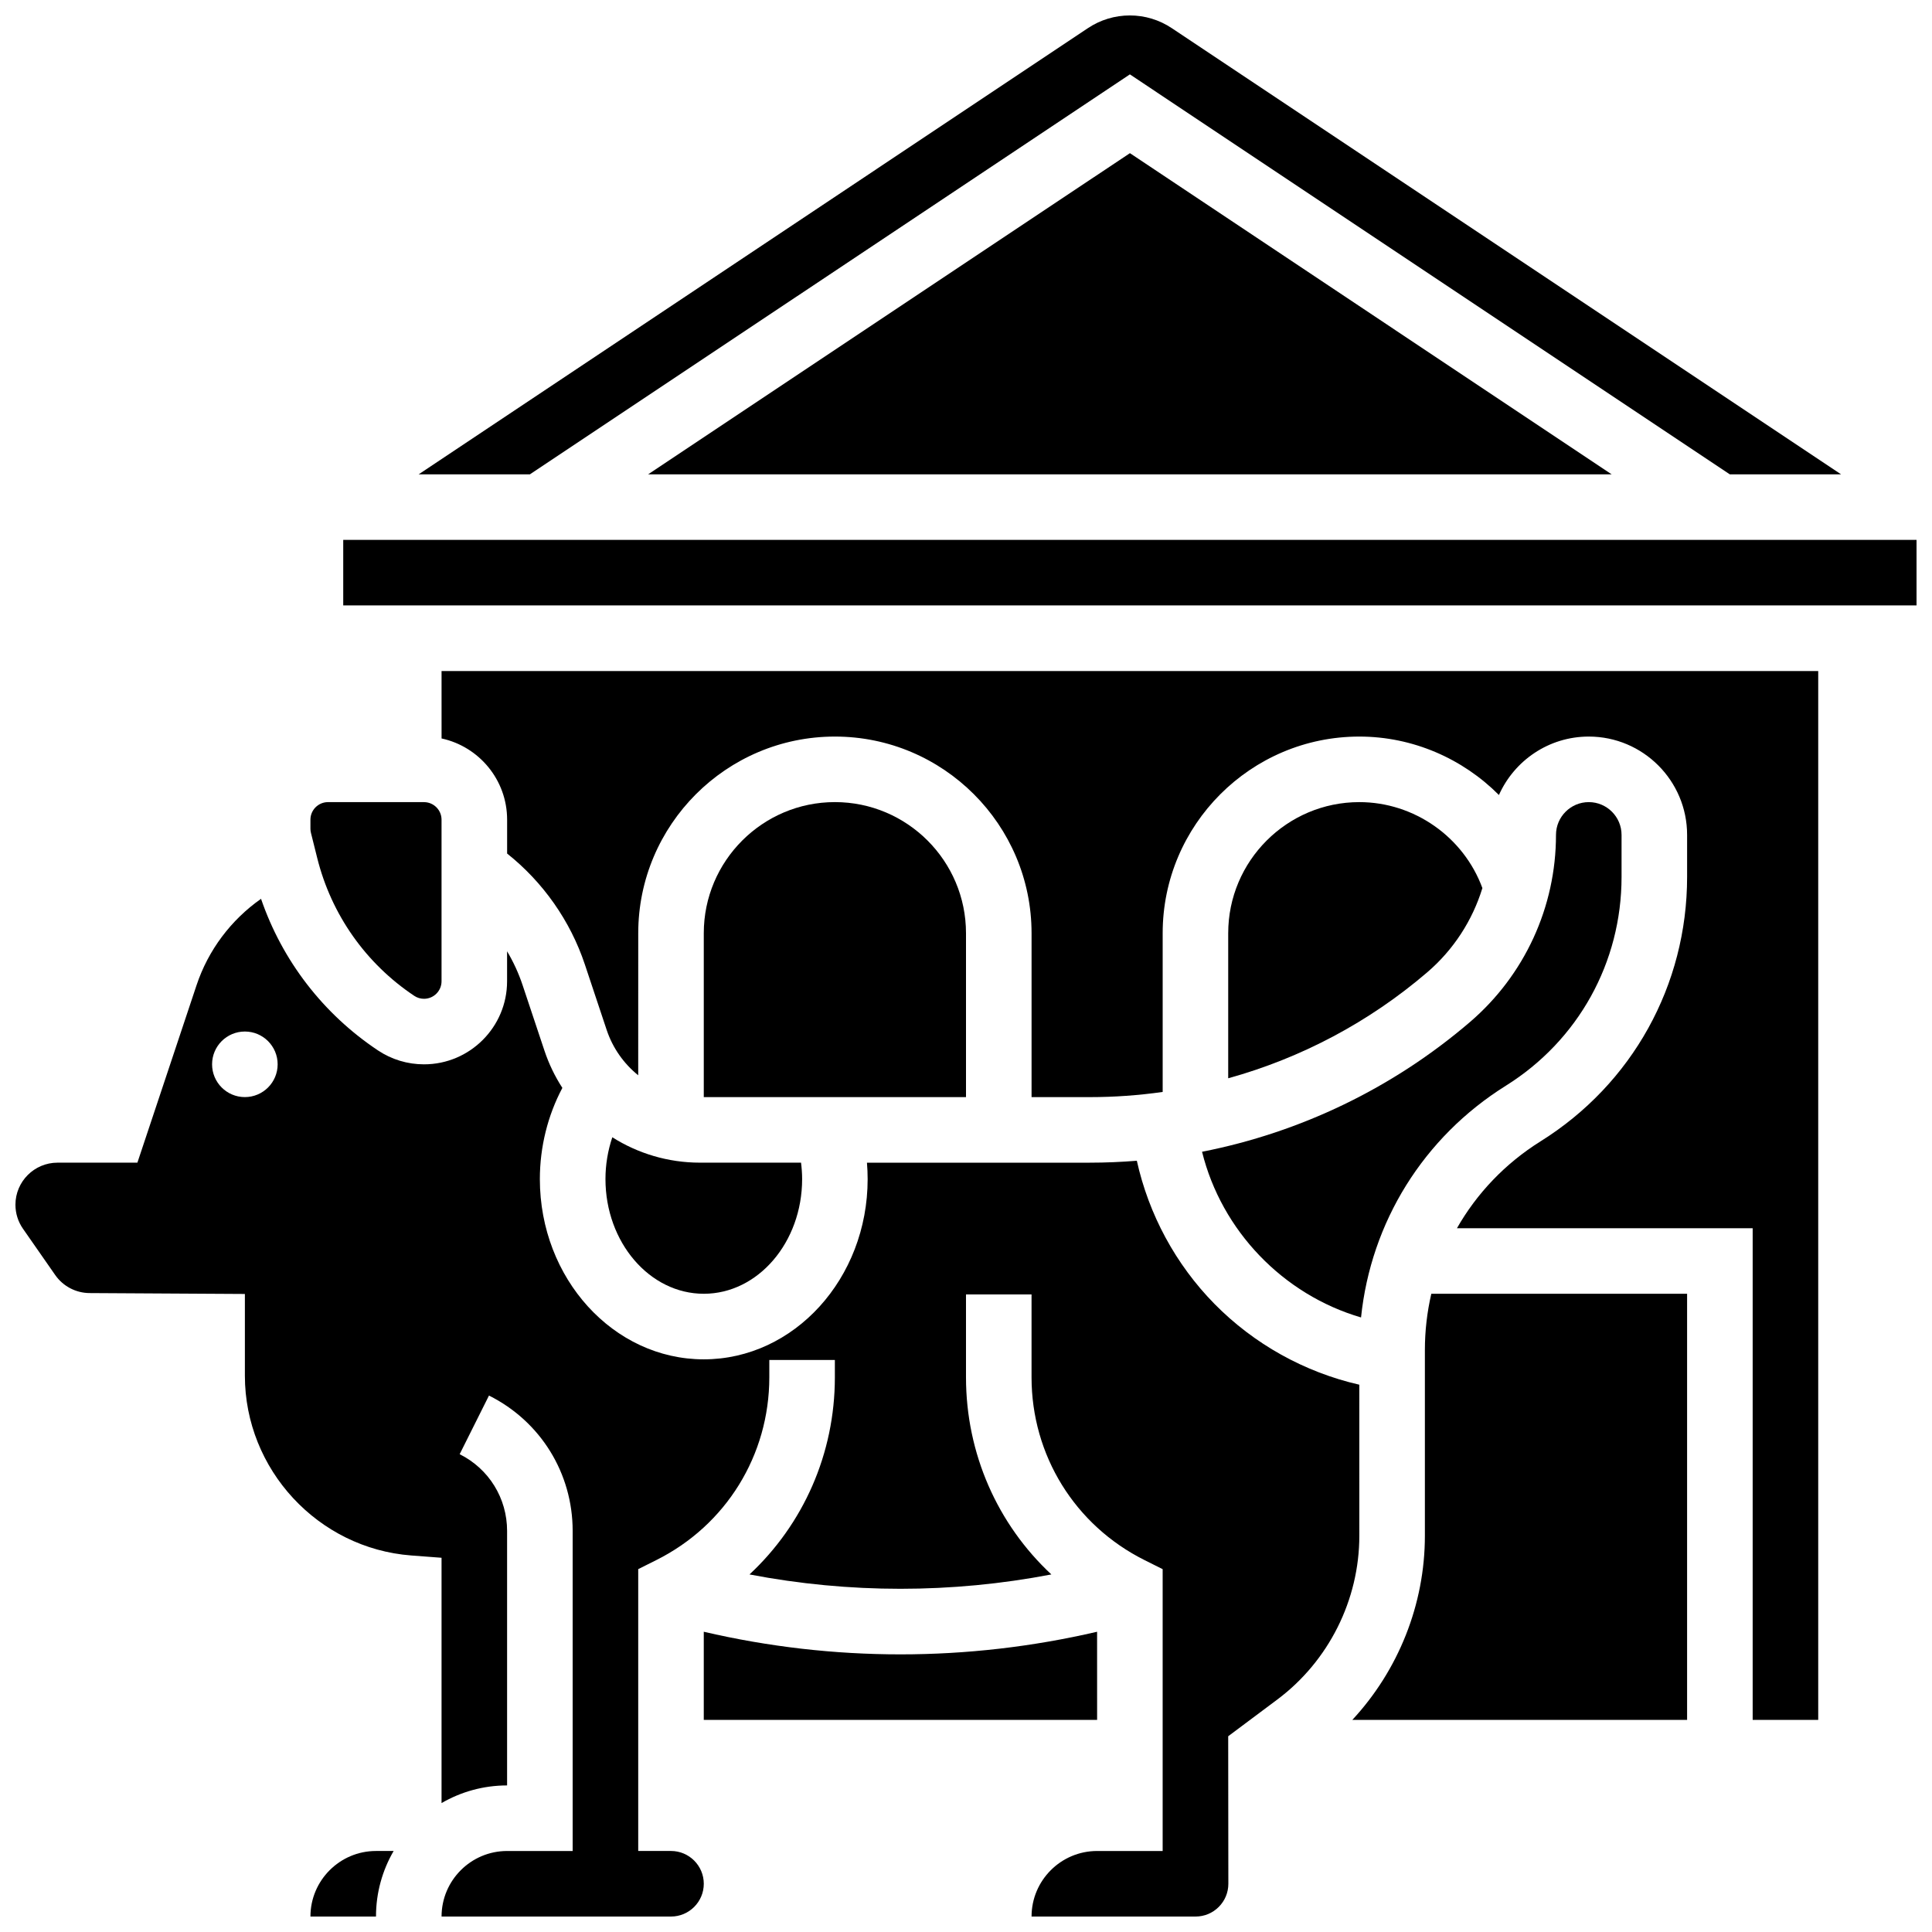
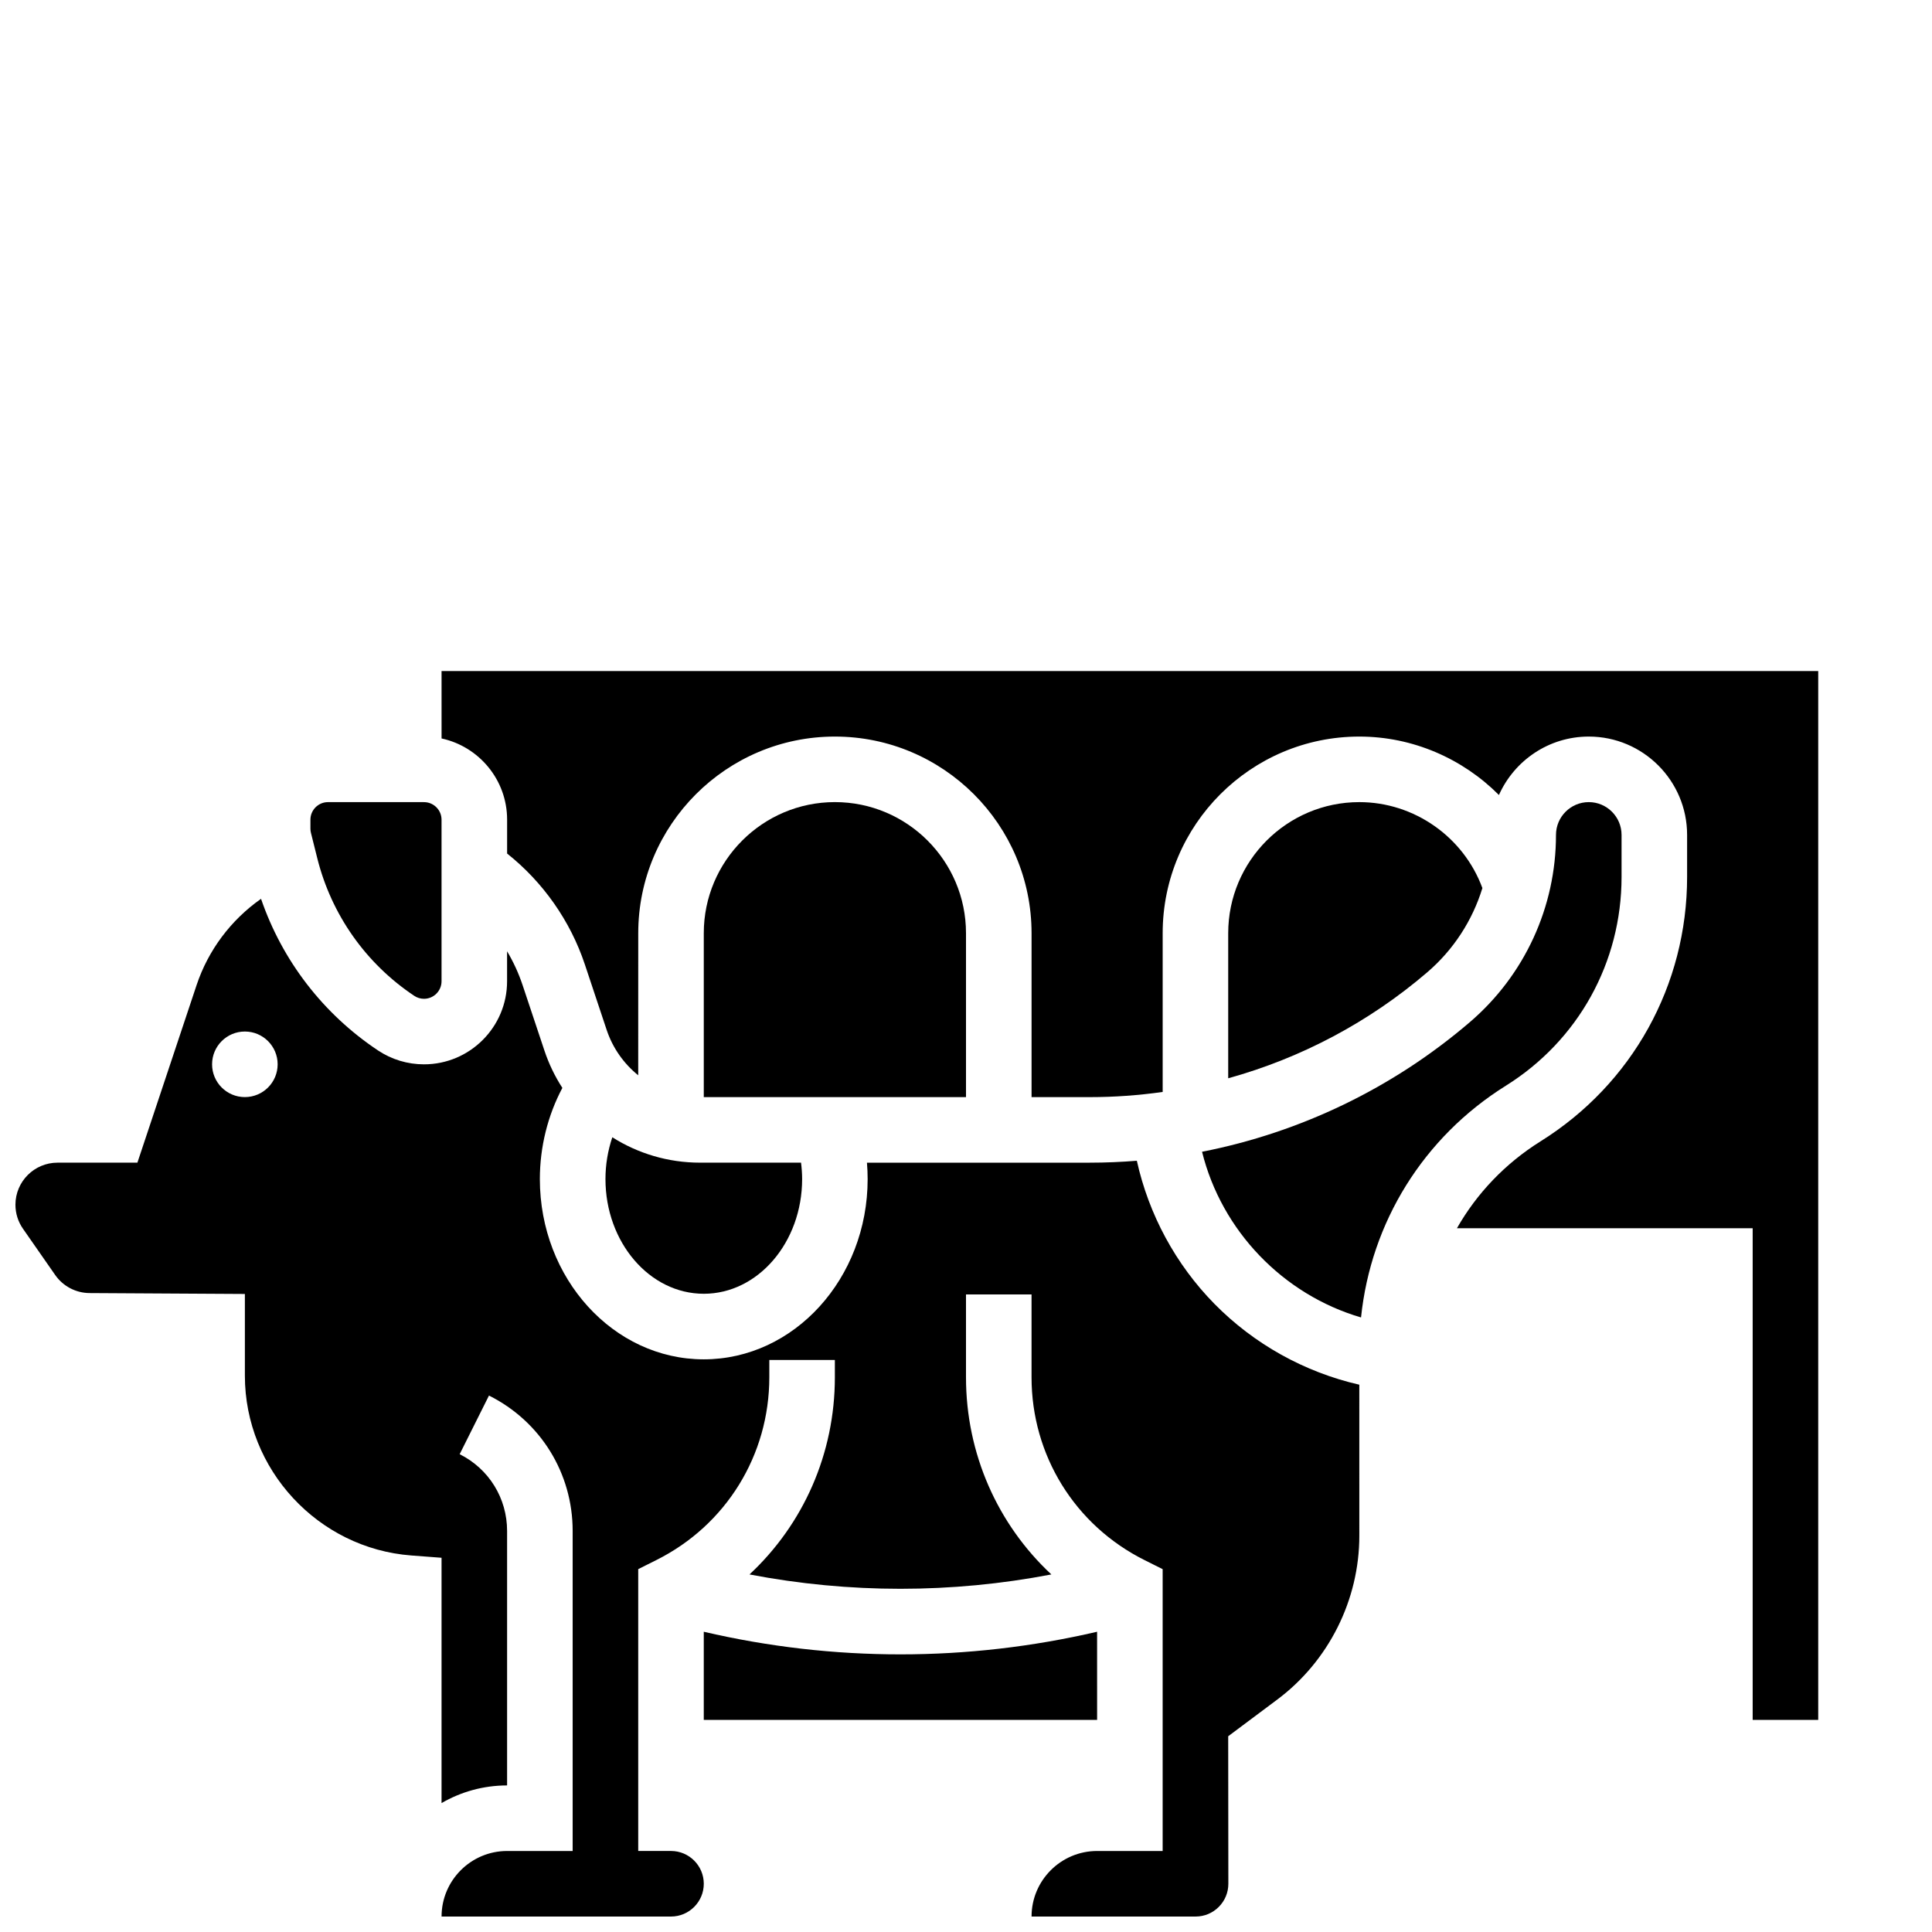
<svg xmlns="http://www.w3.org/2000/svg" width="800px" height="800px" version="1.1" viewBox="144 144 512 512">
  <defs>
    <clipPath id="d">
      <path d="m148.09 382h356.91v269.9h-356.91z" />
    </clipPath>
    <clipPath id="c">
      <path d="m226 634h23v17.902h-23z" />
    </clipPath>
    <clipPath id="b">
-       <path d="m254 148.09h378v121.91h-378z" />
-     </clipPath>
+       </clipPath>
    <clipPath id="a">
-       <path d="m234 287h417.9v18h-417.9z" />
-     </clipPath>
+       </clipPath>
  </defs>
  <path d="m434.74 576.43c-17.156 3.992-34.637 5.996-52.117 5.996s-34.965-2-52.117-5.996v23.359h104.24z" />
  <g clip-path="url(#d)">
    <path d="m504.23 510.96c-14.488-3.312-27.914-10.758-38.41-21.441-10.281-10.469-17.398-23.695-20.547-37.91-4.129 0.332-8.277 0.512-12.441 0.512h-59.082c0.117 1.438 0.184 2.887 0.184 4.344 0 26.344-19.484 47.773-43.434 47.773-23.949 0-43.434-21.43-43.434-47.773 0-8.508 2.094-16.875 5.965-24.16-1.961-3.031-3.57-6.336-4.75-9.879l-5.781-17.336c-1.059-3.176-2.445-6.18-4.121-8.992v7.945c0.008 12.137-9.871 22.016-22.016 22.016-4.363 0-8.586-1.277-12.215-3.699-14.535-9.691-25.348-23.785-30.973-40.164-7.938 5.57-13.984 13.57-17.086 22.887l-15.68 47.035h-21.172c-6.148 0-11.148 5-11.148 11.145 0 2.289 0.691 4.492 2 6.371l8.543 12.266c2.07 2.969 5.465 4.754 9.082 4.777l41.18 0.238v21.664c0 24.832 19.367 45.754 44.09 47.637l8.027 0.609v65.008c5.113-2.965 11.047-4.676 17.371-4.676v-67.441c0-8.668-4.816-16.465-12.57-20.34l7.769-15.539c13.68 6.84 22.176 20.586 22.176 35.879v84.816h-17.371c-9.578 0-17.371 7.793-17.371 17.371h60.805c4.789 0 8.688-3.898 8.688-8.688 0-4.789-3.898-8.688-8.688-8.688h-8.688v-74.691l4.801-2.402c18.469-9.227 29.941-27.793 29.941-48.441v-4.586h17.371v4.586c0 20.238-8.352 38.957-22.625 52.25 26.438 5.07 53.562 5.07 80 0-14.273-13.297-22.625-32.012-22.625-52.25v-21.957h17.371v21.957c0 20.648 11.473 39.215 29.945 48.449l4.801 2.402v74.688h-17.371c-9.578 0-17.371 7.793-17.371 17.371h43.465c2.324 0 4.504-0.906 6.144-2.547 1.641-1.645 2.543-3.824 2.543-6.148l-0.039-39.086 13.012-9.727c13.613-10.176 21.738-26.395 21.738-43.387zm-295.34-76.219c-4.797 0-8.688-3.891-8.688-8.688 0-4.797 3.891-8.688 8.688-8.688 4.797 0 8.688 3.891 8.688 8.688 0 4.801-3.891 8.688-8.688 8.688z" />
  </g>
  <g clip-path="url(#c)">
-     <path d="m226.27 651.9h17.371c0-6.328 1.707-12.258 4.676-17.371h-4.672c-9.578 0-17.375 7.793-17.375 17.371z" />
-   </g>
+     </g>
  <g clip-path="url(#b)">
    <path d="m443.43 163.71 158.98 105.99h29.488l-177.38-118.25c-3.297-2.199-7.137-3.359-11.098-3.359-3.961 0-7.801 1.16-11.098 3.359l-177.37 118.25h29.484z" />
  </g>
  <path d="m228.08 371.43c3.742 14.965 12.871 27.922 25.707 36.48 0.766 0.512 1.656 0.781 2.578 0.781 2.562 0 4.648-2.086 4.648-4.648v-42.82c0-2.562-2.086-4.648-4.648-4.648l-25.449-0.004c-2.562 0-4.648 2.086-4.648 4.648v2.394c0 0.383 0.047 0.762 0.141 1.129z" />
-   <path d="m315.77 269.7h255.33l-127.66-85.109z" />
  <path d="m504.69 493.14c2.606-25.23 16.531-47.762 38.375-61.414 19.203-12 30.664-32.68 30.664-55.324v-11.145c0-4.789-3.898-8.688-8.688-8.688-4.789 0-8.688 3.898-8.688 8.688 0 19.102-8.316 37.184-22.82 49.613-20.406 17.488-44.914 29.25-70.977 34.359 5.184 20.945 21.469 37.863 42.133 43.91z" />
  <path d="m261.02 339.7c9.918 2.141 17.371 10.973 17.371 21.516v8.98c9.512 7.559 16.75 17.84 20.602 29.395l5.777 17.336c1.621 4.859 4.574 8.977 8.363 12.035l0.008-37.648c0-28.738 23.379-52.117 52.117-52.117 28.738 0 52.117 23.379 52.117 52.117v43.434h15.465c6.481 0 12.922-0.469 19.281-1.371v-42.062c0-28.738 23.379-52.117 52.117-52.117 14.168 0 27.406 5.848 36.996 15.488 4.062-9.117 13.203-15.488 23.809-15.488 14.367 0 26.059 11.691 26.059 26.059v11.145c0 28.672-14.516 54.859-38.828 70.055-9.383 5.867-16.914 13.809-22.168 23.035h78.371v130.3h17.371v-277.96h-364.83z" />
  <g clip-path="url(#a)">
    <path d="m234.96 287.07h416.95v17.371h-416.95z" />
  </g>
-   <path d="m521.61 501.78v49.23c0 18.156-7.027 35.645-19.227 48.777h88.715v-112.92h-67.785c-1.117 4.82-1.703 9.816-1.703 14.914z" />
  <path d="m306.27 445.39c-1.18 3.504-1.816 7.254-1.816 11.07 0 16.762 11.691 30.402 26.059 30.402 14.367 0 26.059-13.641 26.059-30.402 0-1.465-0.113-2.91-0.289-4.344h-26.789c-8.438 0-16.438-2.434-23.223-6.727z" />
  <path d="m536.85 379.35c-4.969-13.52-18.051-22.781-32.617-22.781-19.16 0-34.746 15.586-34.746 34.746v38.441c19.285-5.344 37.332-14.871 52.738-28.078 6.977-5.977 11.984-13.742 14.625-22.328z" />
  <path d="m400 391.31c0-19.16-15.586-34.746-34.746-34.746s-34.746 15.586-34.746 34.746v43.434h69.492z" />
</svg>